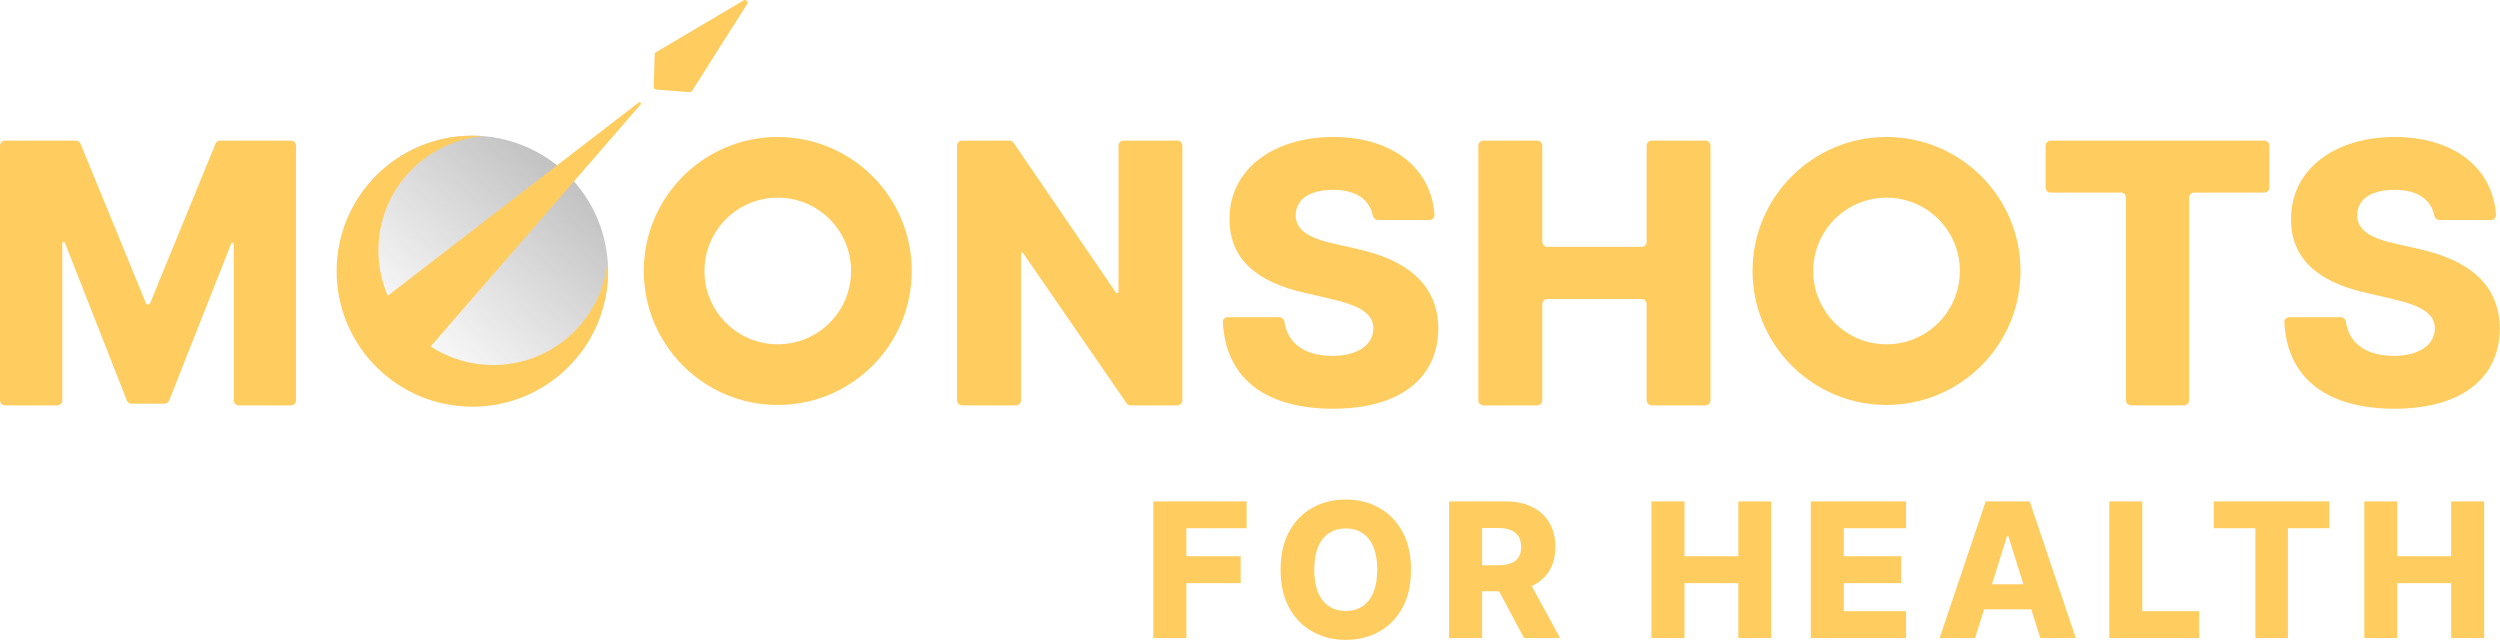
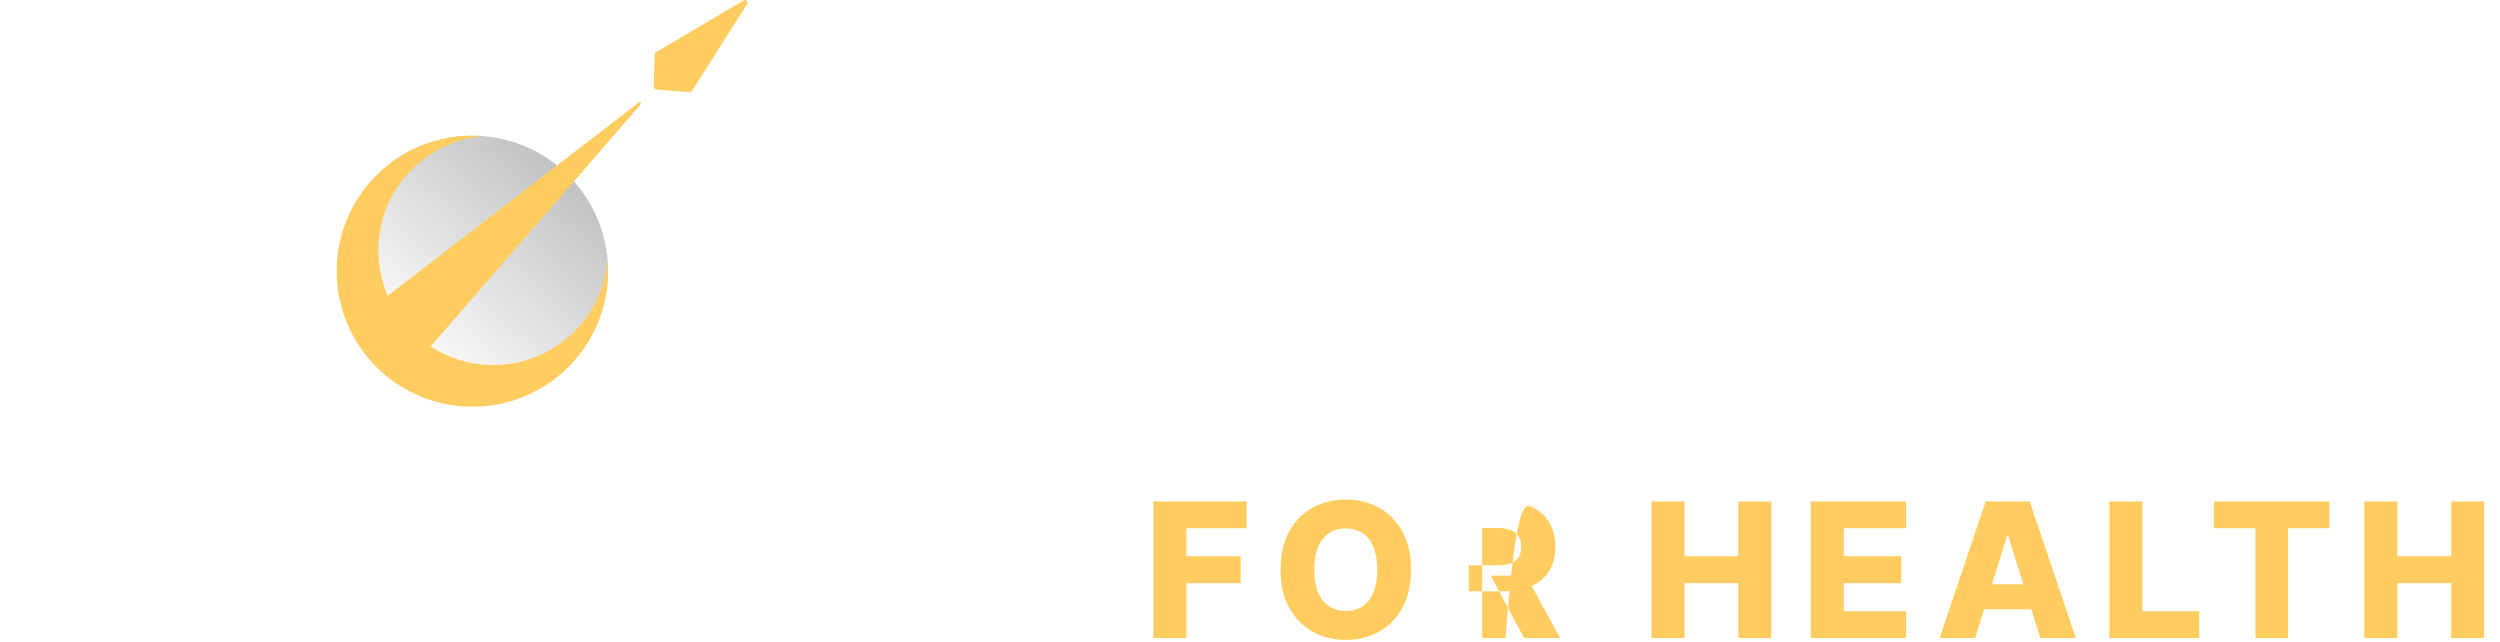
<svg xmlns="http://www.w3.org/2000/svg" width="958" height="246" viewBox="0 0 958 246" fill="none">
-   <path d="M510.887 52.494C533.647 52.494 548.515 64.447 549.7 82.34C549.771 83.415 548.894 84.297 547.816 84.297H528.065C527.062 84.297 526.241 83.525 526.035 82.544C524.74 76.374 519.597 72.755 510.837 72.755C501.326 72.755 496.57 76.768 496.521 82.316C496.322 88.36 502.168 91.431 511.382 93.413L520.101 95.394C540.114 99.803 551.062 109.711 551.161 125.91C551.062 145.18 536.102 156.624 510.837 156.624C486.039 156.624 469.759 145.906 468.594 123.515C468.538 122.437 469.414 121.55 470.493 121.55H490.18C491.208 121.55 492.045 122.357 492.198 123.374C493.489 131.938 500.388 136.363 510.54 136.363C520.398 136.363 526.194 132.053 526.293 125.861C526.194 120.164 521.191 117.142 510.045 114.566L499.443 112.089C481.907 108.076 471.107 99.407 471.156 84.001C471.008 65.126 487.703 52.494 510.887 52.494ZM917.652 52.494C940.412 52.494 955.28 64.447 956.466 82.34C956.537 83.415 955.66 84.297 954.582 84.297H934.831C933.828 84.297 933.007 83.525 932.801 82.544C931.506 76.374 926.363 72.755 917.603 72.755C908.091 72.755 903.336 76.768 903.286 82.316C903.088 88.36 908.933 91.431 918.147 93.413L926.866 95.394C946.88 99.803 957.829 109.711 957.928 125.91C957.829 145.18 942.867 156.624 917.603 156.624C892.805 156.624 876.525 145.906 875.359 123.515C875.303 122.437 876.179 121.55 877.259 121.55H896.945C897.973 121.55 898.811 122.357 898.964 123.374C900.255 131.938 907.154 136.363 917.306 136.363C927.164 136.363 932.959 132.053 933.059 125.861C932.96 120.164 927.956 117.142 916.811 114.566L906.209 112.089C888.672 108.076 877.872 99.407 877.922 84.001C877.773 65.126 894.468 52.494 917.652 52.494ZM29.067 53.88C29.854 53.88 30.562 54.356 30.86 55.084L55.901 116.146C56.038 116.479 56.362 116.696 56.722 116.696C57.081 116.696 57.406 116.479 57.542 116.146L82.583 55.084C82.881 54.356 83.59 53.88 84.376 53.88H111.506C112.576 53.88 113.443 54.748 113.443 55.818V153.399C113.443 154.469 112.576 155.337 111.506 155.337H91.504C90.434 155.337 89.567 154.469 89.566 153.399V93.517C89.566 93.241 89.341 93.016 89.064 93.016C88.859 93.016 88.674 93.142 88.599 93.334L64.835 153.466C64.543 154.206 63.828 154.692 63.033 154.692H50.413C49.617 154.692 48.902 154.205 48.61 153.464L24.845 92.987C24.769 92.796 24.584 92.67 24.379 92.67C24.102 92.67 23.878 92.894 23.878 93.171V153.399C23.878 154.469 23.01 155.336 21.94 155.337H1.938C0.868 155.337 0 154.469 0 153.399V55.818C0 54.748 0.868 53.88 1.938 53.88H29.067ZM386.819 53.88C387.459 53.88 388.058 54.197 388.419 54.725L427.606 112.096C427.709 112.247 427.879 112.337 428.062 112.337C428.366 112.337 428.612 112.09 428.612 111.786V55.818C428.613 54.748 429.48 53.881 430.55 53.88H451.147C452.217 53.881 453.085 54.748 453.085 55.818V153.399C453.085 154.469 452.217 155.336 451.147 155.337H433.296C432.659 155.336 432.063 155.023 431.701 154.499L392.03 96.963C391.951 96.849 391.821 96.781 391.683 96.781C391.449 96.781 391.261 96.971 391.261 97.204V153.399C391.26 154.469 390.393 155.336 389.323 155.337H368.677C367.607 155.337 366.74 154.469 366.739 153.399V55.818C366.739 54.748 367.607 53.88 368.677 53.88H386.819ZM589.08 53.88C590.15 53.88 591.017 54.748 591.018 55.818V92.664C591.018 93.734 591.885 94.601 592.955 94.601H629.059C630.128 94.601 630.996 93.734 630.996 92.664V55.818C630.996 54.748 631.864 53.88 632.934 53.88H653.53C654.6 53.88 655.468 54.748 655.468 55.818V153.399C655.468 154.469 654.6 155.337 653.53 155.337H632.934C631.864 155.337 630.996 154.469 630.996 153.399V116.504C630.996 115.434 630.128 114.566 629.059 114.566H592.955C591.885 114.566 591.018 115.434 591.018 116.504V153.399C591.017 154.469 590.15 155.337 589.08 155.337H568.434C567.364 155.336 566.496 154.469 566.496 153.399V55.818C566.496 54.748 567.364 53.881 568.434 53.88H589.08ZM867.688 53.88C868.757 53.88 869.625 54.748 869.625 55.818V71.858C869.625 72.928 868.758 73.796 867.688 73.796H840.799C839.729 73.796 838.861 74.663 838.861 75.733V153.399C838.861 154.469 837.994 155.337 836.924 155.337H816.624C815.554 155.336 814.687 154.469 814.687 153.399V75.733C814.687 74.663 813.819 73.796 812.749 73.796H785.812C784.742 73.796 783.874 72.928 783.874 71.858V55.818C783.874 54.748 784.742 53.88 785.812 53.88H867.688ZM298.042 52.494C326.398 52.494 349.387 75.481 349.387 103.838C349.387 132.194 326.399 155.182 298.042 155.182C269.686 155.182 246.698 132.194 246.698 103.838C246.698 75.481 269.686 52.494 298.042 52.494ZM722.921 52.494C751.277 52.494 774.264 75.481 774.265 103.838C774.265 132.194 751.277 155.182 722.921 155.182C694.564 155.182 671.576 132.194 671.576 103.838C671.576 75.481 694.564 52.494 722.921 52.494ZM298.042 75.744C282.526 75.744 269.948 88.322 269.948 103.838C269.948 119.353 282.526 131.932 298.042 131.932C313.558 131.932 326.137 119.353 326.137 103.838C326.137 88.322 313.558 75.744 298.042 75.744ZM722.921 75.744C707.405 75.744 694.827 88.322 694.827 103.838C694.827 119.353 707.405 131.932 722.921 131.932C738.437 131.932 751.015 119.353 751.015 103.838C751.014 88.322 738.436 75.744 722.921 75.744Z" fill="#FFCD5F" />
  <g style="mix-blend-mode:hard-light" opacity="0.8">
    <path fill-rule="evenodd" clip-rule="evenodd" d="M181 155.844C209.719 155.844 233 132.598 233 103.922C233 75.246 209.719 52 181 52C152.281 52 129 75.246 129 103.922C129 132.598 152.281 155.844 181 155.844Z" fill="url(#paint0_linear_85_1573)" />
  </g>
  <path d="M244.727 39.285C245.243 38.888 245.891 39.575 245.464 40.068L165.008 132.765C171.909 137.256 180.148 139.868 189 139.868C212.015 139.868 230.899 122.224 232.833 99.744C232.943 101.122 233 102.516 233 103.922C233 132.598 209.719 155.844 181 155.844C152.281 155.844 129 132.598 129 103.922C129 75.246 152.281 52 181 52C182.407 52 183.802 52.057 185.181 52.166C162.669 54.099 145 72.955 145 95.934C145 102.116 146.281 107.999 148.589 113.336L244.727 39.285ZM284.947 0.146C285.852 -0.389 286.863 0.655 286.301 1.542L265.174 34.862C264.976 35.175 264.621 35.353 264.252 35.324L251.438 34.327C250.907 34.286 250.501 33.836 250.516 33.303L250.869 20.852C250.879 20.509 251.064 20.195 251.359 20.02L284.947 0.146Z" fill="#FFCD5F" />
-   <path d="M441.963 244.494V192.13H477.707V202.409H454.619V213.147H475.432V223.451H454.619V244.494H441.963ZM540.704 218.312C540.704 224.073 539.596 228.957 537.38 232.963C535.164 236.968 532.164 240.011 528.38 242.09C524.613 244.17 520.385 245.21 515.698 245.21C510.993 245.21 506.758 244.161 502.99 242.065C499.223 239.968 496.232 236.926 494.016 232.937C491.817 228.931 490.718 224.056 490.718 218.312C490.718 212.551 491.817 207.667 494.016 203.661C496.232 199.656 499.223 196.613 502.99 194.534C506.758 192.454 510.993 191.414 515.698 191.414C520.385 191.414 524.613 192.454 528.38 194.534C532.164 196.613 535.164 199.656 537.38 203.661C539.596 207.667 540.704 212.551 540.704 218.312ZM527.766 218.312C527.766 214.903 527.28 212.022 526.309 209.67C525.354 207.318 523.973 205.536 522.167 204.326C520.377 203.116 518.221 202.511 515.698 202.511C513.192 202.511 511.036 203.116 509.229 204.326C507.422 205.536 506.033 207.318 505.062 209.67C504.107 212.022 503.63 214.903 503.63 218.312C503.63 221.721 504.107 224.602 505.062 226.954C506.033 229.306 507.422 231.088 509.229 232.298C511.036 233.508 513.192 234.113 515.698 234.113C518.221 234.113 520.377 233.508 522.167 232.298C523.973 231.088 525.354 229.306 526.309 226.954C527.28 224.602 527.766 221.721 527.766 218.312ZM555.293 244.494V192.13H576.923C580.844 192.13 584.227 192.838 587.074 194.252C589.938 195.65 592.145 197.661 593.696 200.286C595.247 202.894 596.023 205.988 596.023 209.568C596.023 213.198 595.23 216.284 593.645 218.823C592.06 221.346 589.81 223.272 586.895 224.602C583.98 225.914 580.529 226.57 576.54 226.57H562.861V216.599H574.188C576.097 216.599 577.69 216.352 578.969 215.857C580.264 215.346 581.244 214.579 581.909 213.556C582.574 212.517 582.906 211.187 582.906 209.568C582.906 207.948 582.574 206.61 581.909 205.553C581.244 204.48 580.264 203.678 578.969 203.15C577.673 202.605 576.08 202.332 574.188 202.332H567.949V244.494H555.293ZM584.773 220.562L597.813 244.494H584.006L571.222 220.562H584.773ZM632.833 244.494V192.13H645.49V213.147H666.123V192.13H678.754V244.494H666.123V223.451H645.49V244.494H632.833ZM693.893 244.494V192.13H730.404V202.409H706.549V213.147H728.538V223.451H706.549V234.215H730.404V244.494H693.893ZM756.857 244.494H743.255L760.922 192.13H777.772L795.439 244.494H781.837L769.539 205.323H769.13L756.857 244.494ZM755.042 223.886H783.473V233.499H755.042V223.886ZM808.277 244.494V192.13H820.933V234.215H842.717V244.494H808.277ZM848.358 202.409V192.13H892.616V202.409H876.739V244.494H864.261V202.409H848.358ZM905.997 244.494V192.13H918.654V213.147H939.287V192.13H951.918V244.494H939.287V223.451H918.654V244.494H905.997Z" fill="#FFCD5F" />
+   <path d="M441.963 244.494V192.13H477.707V202.409H454.619V213.147H475.432V223.451H454.619V244.494H441.963ZM540.704 218.312C540.704 224.073 539.596 228.957 537.38 232.963C535.164 236.968 532.164 240.011 528.38 242.09C524.613 244.17 520.385 245.21 515.698 245.21C510.993 245.21 506.758 244.161 502.99 242.065C499.223 239.968 496.232 236.926 494.016 232.937C491.817 228.931 490.718 224.056 490.718 218.312C490.718 212.551 491.817 207.667 494.016 203.661C496.232 199.656 499.223 196.613 502.99 194.534C506.758 192.454 510.993 191.414 515.698 191.414C520.385 191.414 524.613 192.454 528.38 194.534C532.164 196.613 535.164 199.656 537.38 203.661C539.596 207.667 540.704 212.551 540.704 218.312ZM527.766 218.312C527.766 214.903 527.28 212.022 526.309 209.67C525.354 207.318 523.973 205.536 522.167 204.326C520.377 203.116 518.221 202.511 515.698 202.511C513.192 202.511 511.036 203.116 509.229 204.326C507.422 205.536 506.033 207.318 505.062 209.67C504.107 212.022 503.63 214.903 503.63 218.312C503.63 221.721 504.107 224.602 505.062 226.954C506.033 229.306 507.422 231.088 509.229 232.298C511.036 233.508 513.192 234.113 515.698 234.113C518.221 234.113 520.377 233.508 522.167 232.298C523.973 231.088 525.354 229.306 526.309 226.954C527.28 224.602 527.766 221.721 527.766 218.312ZM555.293 244.494H576.923C580.844 192.13 584.227 192.838 587.074 194.252C589.938 195.65 592.145 197.661 593.696 200.286C595.247 202.894 596.023 205.988 596.023 209.568C596.023 213.198 595.23 216.284 593.645 218.823C592.06 221.346 589.81 223.272 586.895 224.602C583.98 225.914 580.529 226.57 576.54 226.57H562.861V216.599H574.188C576.097 216.599 577.69 216.352 578.969 215.857C580.264 215.346 581.244 214.579 581.909 213.556C582.574 212.517 582.906 211.187 582.906 209.568C582.906 207.948 582.574 206.61 581.909 205.553C581.244 204.48 580.264 203.678 578.969 203.15C577.673 202.605 576.08 202.332 574.188 202.332H567.949V244.494H555.293ZM584.773 220.562L597.813 244.494H584.006L571.222 220.562H584.773ZM632.833 244.494V192.13H645.49V213.147H666.123V192.13H678.754V244.494H666.123V223.451H645.49V244.494H632.833ZM693.893 244.494V192.13H730.404V202.409H706.549V213.147H728.538V223.451H706.549V234.215H730.404V244.494H693.893ZM756.857 244.494H743.255L760.922 192.13H777.772L795.439 244.494H781.837L769.539 205.323H769.13L756.857 244.494ZM755.042 223.886H783.473V233.499H755.042V223.886ZM808.277 244.494V192.13H820.933V234.215H842.717V244.494H808.277ZM848.358 202.409V192.13H892.616V202.409H876.739V244.494H864.261V202.409H848.358ZM905.997 244.494V192.13H918.654V213.147H939.287V192.13H951.918V244.494H939.287V223.451H918.654V244.494H905.997Z" fill="#FFCD5F" />
  <defs>
    <linearGradient id="paint0_linear_85_1573" x1="239.899" y1="36.831" x2="150.922" y2="135.562" gradientUnits="userSpaceOnUse">
      <stop offset="0.026" />
      <stop offset="0.281" stop-opacity="0.3" />
      <stop offset="1" stop-opacity="0" />
    </linearGradient>
  </defs>
</svg>